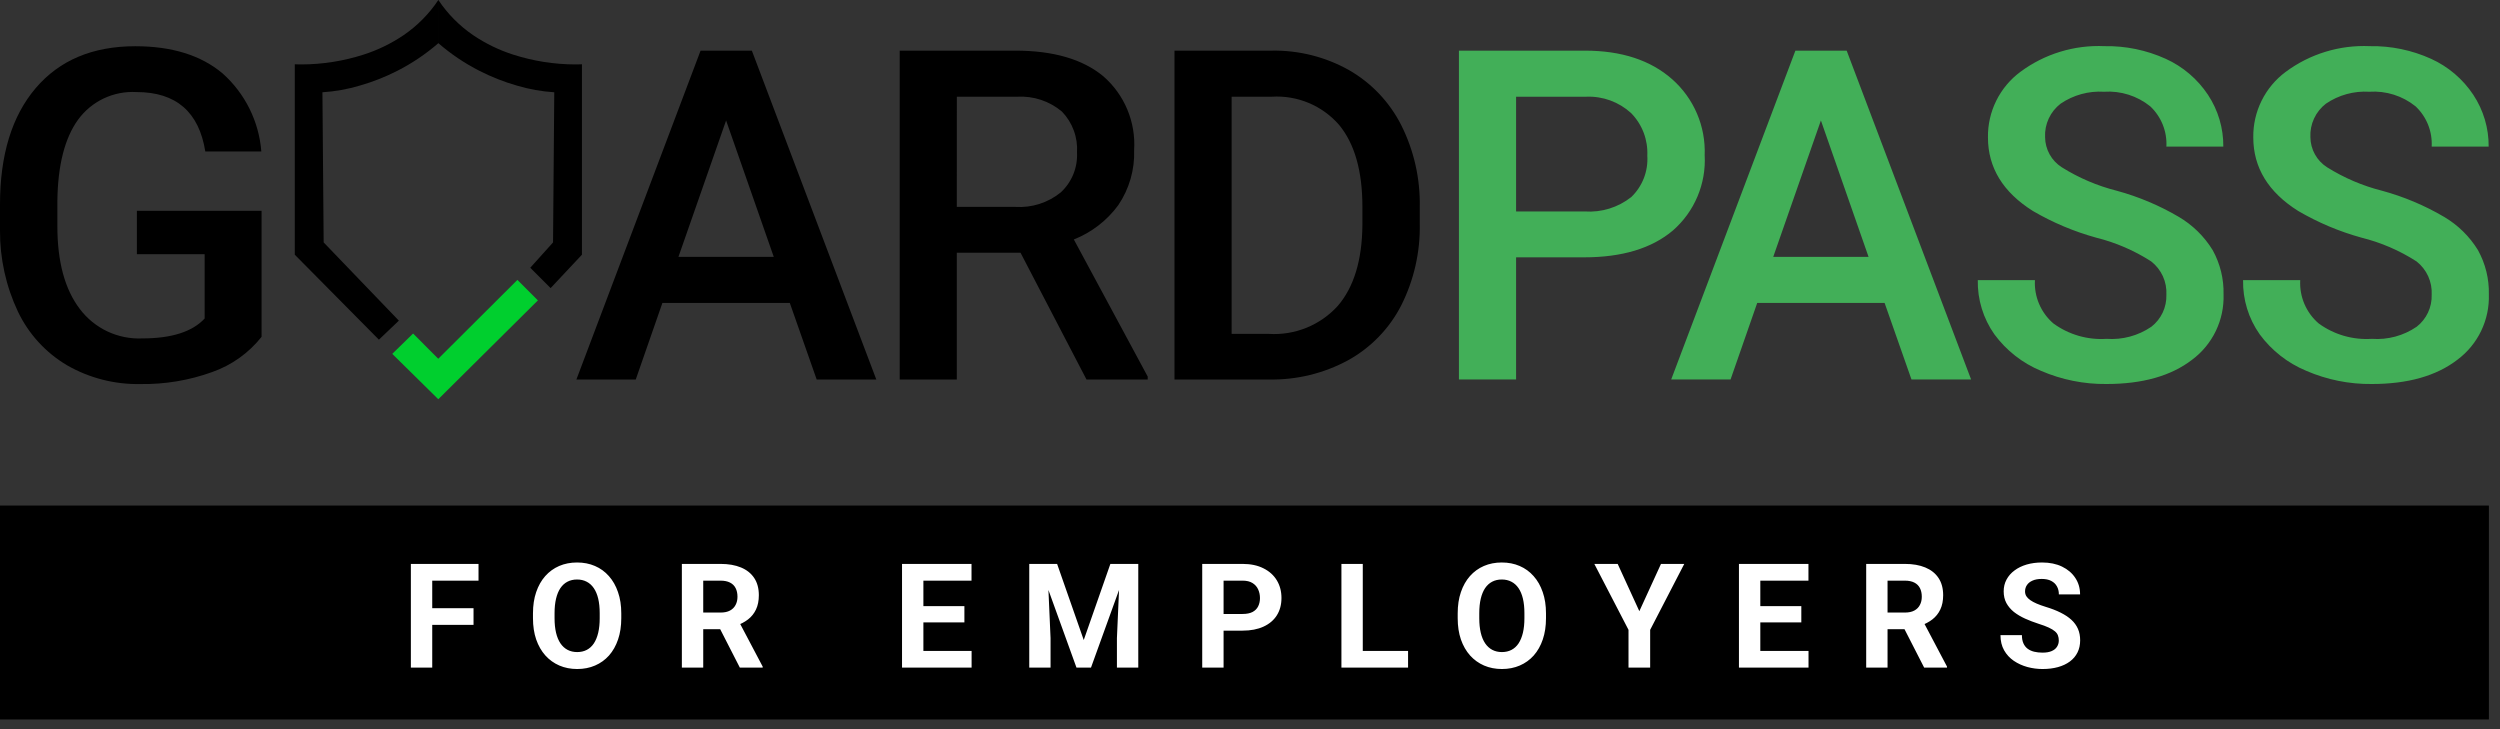
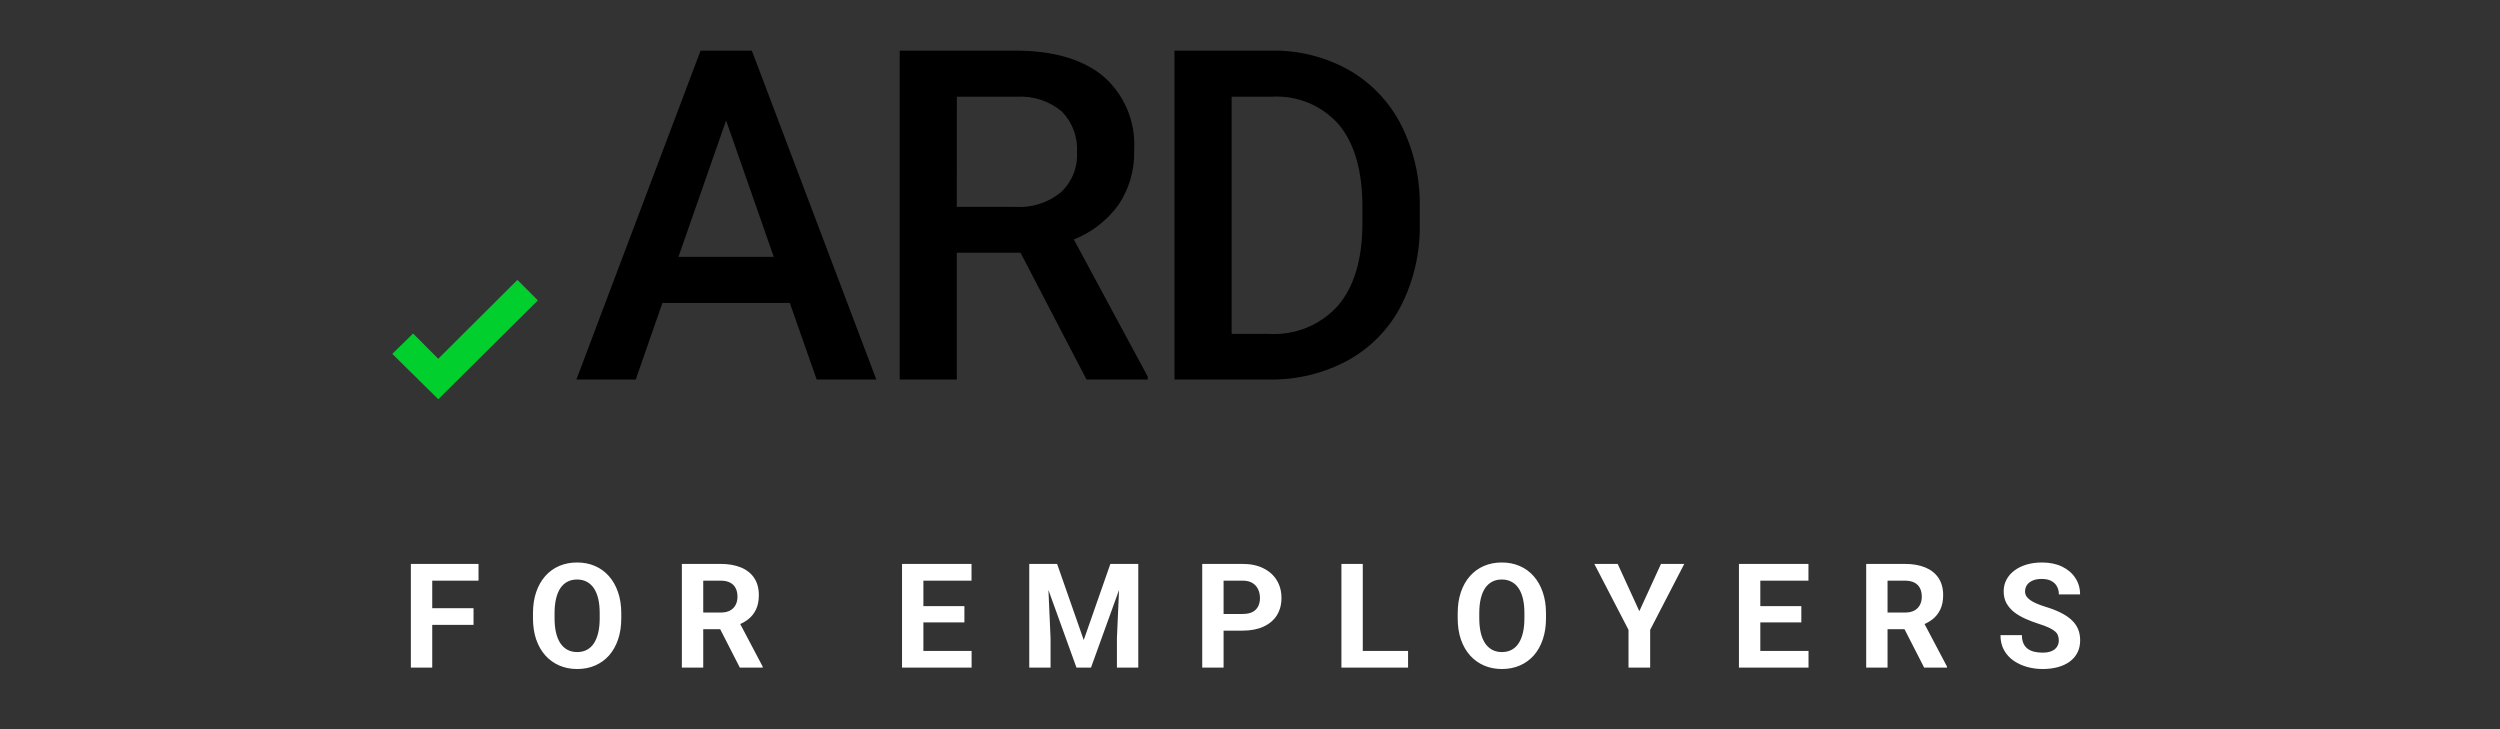
<svg xmlns="http://www.w3.org/2000/svg" width="216" height="63" viewBox="0 0 216 63" fill="none">
  <rect x="0" y="0" width="216" height="63" fill="#333333" stroke="none" />
-   <path d="M22.599 29.103C21.49 30.502 20.009 31.557 18.325 32.148C16.336 32.866 14.233 33.216 12.119 33.182C9.904 33.225 7.718 32.665 5.796 31.562C3.953 30.474 2.476 28.861 1.552 26.93C0.514 24.731 -0.016 22.326 0 19.895V17.674C0 13.381 1.028 10.028 3.084 7.614C5.14 5.201 8.009 3.994 11.69 3.994C14.851 3.994 17.362 4.775 19.223 6.336C21.171 8.068 22.374 10.487 22.579 13.086H17.738C17.191 9.664 15.208 7.954 11.787 7.954C10.813 7.899 9.841 8.089 8.96 8.506C8.079 8.924 7.316 9.556 6.742 10.345C5.591 11.938 4.996 14.277 4.957 17.361V19.547C4.957 22.617 5.604 25.001 6.899 26.699C7.525 27.529 8.343 28.193 9.283 28.636C10.223 29.078 11.257 29.285 12.295 29.239C14.819 29.239 16.614 28.666 17.681 27.521V21.96H11.827V18.213H22.599V29.103Z" fill="black" />
  <path d="M68.239 26.173H57.232L54.929 32.789H49.801L60.53 4.375H64.96L75.713 32.789H70.561L68.239 26.173ZM58.617 22.193H66.853L62.735 10.408L58.617 22.193ZM88.174 21.837H82.668V32.789H77.734V4.375H87.725C91.004 4.375 93.534 5.11 95.316 6.581C96.223 7.367 96.936 8.352 97.399 9.459C97.863 10.566 98.065 11.764 97.989 12.962C98.049 14.658 97.567 16.329 96.614 17.733C95.639 19.06 94.31 20.085 92.779 20.69L99.162 32.535V32.789H93.873L88.174 21.837ZM82.668 17.876H87.742C89.155 17.964 90.549 17.517 91.648 16.625C92.121 16.188 92.492 15.653 92.735 15.057C92.978 14.461 93.087 13.819 93.054 13.176C93.094 12.53 93 11.882 92.776 11.274C92.553 10.666 92.206 10.111 91.756 9.644C90.677 8.735 89.291 8.274 87.882 8.356H82.671L82.668 17.876ZM101.475 32.789V4.375H109.867C112.204 4.331 114.512 4.911 116.551 6.054C118.49 7.166 120.06 8.821 121.069 10.815C122.167 13.006 122.715 15.43 122.668 17.88V19.301C122.721 21.765 122.168 24.205 121.057 26.406C120.031 28.4 118.434 30.044 116.471 31.128C114.38 32.262 112.03 32.834 109.652 32.789H101.475ZM106.413 8.356V28.848H109.632C110.745 28.917 111.859 28.734 112.891 28.314C113.923 27.893 114.847 27.245 115.594 26.418C116.98 24.798 117.686 22.472 117.712 19.441V17.86C117.712 14.777 117.042 12.422 115.702 10.796C114.983 9.968 114.082 9.316 113.07 8.893C112.058 8.47 110.962 8.286 109.867 8.356H106.413Z" fill="black" />
-   <path d="M130.99 22.231V32.788H126.052V4.375H136.922C140.097 4.375 142.617 5.201 144.484 6.853C145.407 7.671 146.137 8.683 146.621 9.817C147.106 10.951 147.332 12.179 147.284 13.411C147.351 14.631 147.138 15.851 146.663 16.977C146.188 18.103 145.463 19.106 144.543 19.91C142.715 21.459 140.155 22.233 136.864 22.233L130.99 22.231ZM130.99 18.27H136.922C138.37 18.369 139.803 17.926 140.942 17.026C141.42 16.566 141.791 16.008 142.031 15.389C142.27 14.771 142.371 14.107 142.328 13.445C142.36 12.769 142.252 12.094 142.011 11.461C141.77 10.829 141.401 10.253 140.927 9.77C139.875 8.809 138.487 8.3 137.063 8.355H130.99V18.27ZM162.83 26.174H151.823L149.52 32.788H144.391L155.122 4.375H159.552L170.304 32.788H165.152L162.83 26.174ZM153.208 22.192H161.443L157.326 10.407L153.208 22.192ZM187.176 25.47C187.205 24.918 187.101 24.367 186.872 23.864C186.642 23.362 186.295 22.922 185.859 22.582C184.398 21.643 182.793 20.951 181.107 20.533C179.194 20.005 177.357 19.231 175.643 18.23C173.054 16.603 171.759 14.483 171.759 11.868C171.744 10.77 171.99 9.685 172.477 8.701C172.964 7.717 173.678 6.863 174.56 6.209C176.655 4.654 179.223 3.87 181.829 3.988C183.651 3.955 185.458 4.329 187.118 5.081C188.602 5.754 189.867 6.831 190.768 8.189C191.647 9.517 192.109 11.076 192.095 12.668H187.176C187.211 12.021 187.104 11.374 186.862 10.772C186.621 10.171 186.251 9.629 185.779 9.185C184.654 8.28 183.229 7.831 181.788 7.926C180.456 7.845 179.134 8.209 178.032 8.961C177.593 9.3 177.242 9.739 177.01 10.242C176.777 10.744 176.669 11.296 176.695 11.849C176.699 12.37 176.834 12.881 177.086 13.336C177.339 13.791 177.701 14.175 178.141 14.454C179.612 15.375 181.219 16.06 182.902 16.484C184.77 16.993 186.562 17.748 188.231 18.728C189.436 19.433 190.449 20.425 191.178 21.616C191.823 22.784 192.147 24.102 192.115 25.436C192.151 26.527 191.922 27.611 191.448 28.595C190.974 29.579 190.269 30.433 189.393 31.085C187.576 32.481 185.113 33.178 182.004 33.178C180.055 33.2 178.124 32.811 176.335 32.037C174.733 31.372 173.343 30.282 172.315 28.885C171.35 27.517 170.848 25.876 170.881 24.202H175.818C175.779 24.907 175.902 25.612 176.18 26.262C176.457 26.912 176.88 27.489 177.417 27.949C178.744 28.915 180.367 29.384 182.004 29.276C183.377 29.375 184.742 29.007 185.878 28.231C186.297 27.906 186.632 27.486 186.858 27.006C187.083 26.526 187.192 26 187.176 25.47ZM210.097 25.47C210.127 24.918 210.023 24.368 209.794 23.865C209.565 23.362 209.218 22.922 208.782 22.582C207.321 21.643 205.716 20.951 204.031 20.533C202.118 20.005 200.282 19.23 198.568 18.23C195.979 16.603 194.684 14.483 194.684 11.868C194.669 10.77 194.915 9.685 195.402 8.701C195.889 7.717 196.603 6.863 197.485 6.209C199.58 4.654 202.148 3.87 204.754 3.988C206.577 3.955 208.383 4.329 210.043 5.081C211.527 5.754 212.792 6.831 213.693 8.189C214.572 9.517 215.034 11.076 215.02 12.668H210.097C210.132 12.021 210.026 11.374 209.785 10.772C209.544 10.171 209.174 9.629 208.702 9.185C207.577 8.28 206.153 7.831 204.712 7.926C203.379 7.845 202.058 8.209 200.955 8.961C200.516 9.3 200.166 9.739 199.933 10.242C199.7 10.744 199.592 11.296 199.618 11.849C199.622 12.37 199.757 12.881 200.009 13.336C200.261 13.791 200.623 14.175 201.062 14.454C202.534 15.375 204.14 16.06 205.824 16.484C207.691 16.993 209.483 17.748 211.153 18.728C212.358 19.433 213.37 20.425 214.1 21.616C214.745 22.784 215.068 24.102 215.037 25.436C215.073 26.527 214.844 27.611 214.37 28.595C213.896 29.579 213.191 30.433 212.314 31.085C210.498 32.481 208.035 33.178 204.926 33.178C202.977 33.2 201.045 32.811 199.257 32.037C197.655 31.372 196.265 30.282 195.237 28.885C194.272 27.517 193.769 25.876 193.802 24.202H198.74C198.7 24.907 198.824 25.612 199.101 26.262C199.378 26.912 199.802 27.489 200.338 27.949C201.665 28.915 203.288 29.384 204.925 29.276C206.297 29.376 207.663 29.008 208.8 28.231C209.218 27.906 209.554 27.486 209.779 27.006C210.005 26.526 210.114 26 210.097 25.47Z" fill="#42AF58" />
-   <path d="M32.736 29.348L25.469 22.006V5.552C25.469 5.552 25.68 5.567 26.054 5.567C27.875 5.561 29.685 5.274 31.419 4.717C32.64 4.325 33.799 3.762 34.861 3.045C36.052 2.234 37.075 1.2 37.874 0V3.73C36.788 4.672 35.592 5.477 34.311 6.128C33.281 6.652 32.202 7.076 31.091 7.394C30.039 7.709 28.954 7.903 27.858 7.972L27.964 20.945L34.461 27.704L32.736 29.348ZM47.569 24.891L45.816 23.133L47.783 20.945L47.889 7.973C46.793 7.903 45.709 7.709 44.657 7.395C43.546 7.077 42.468 6.652 41.438 6.128C40.157 5.477 38.961 4.672 37.875 3.73V0C38.674 1.2 39.697 2.234 40.889 3.045C41.951 3.762 43.11 4.325 44.331 4.717C46.064 5.274 47.874 5.561 49.695 5.567C50.063 5.567 50.279 5.552 50.28 5.552V22.006L47.572 24.891H47.569Z" fill="black" />
  <path d="M33.892 30.574L35.691 28.817L37.865 30.997L44.704 24.184L46.474 25.954L37.868 34.494L33.892 30.574Z" fill="#00CF2E" />
-   <rect y="43.68" width="215.04" height="18.48" fill="black" />
  <path d="M37.345 48.722V57.68H35.499V48.722H37.345ZM40.913 52.549V53.988H36.84V52.549H40.913ZM41.344 48.722V50.168H36.84V48.722H41.344ZM53.678 52.992V53.416C53.678 54.097 53.586 54.708 53.401 55.249C53.217 55.791 52.956 56.252 52.62 56.634C52.284 57.011 51.882 57.3 51.414 57.501C50.951 57.702 50.436 57.803 49.87 57.803C49.308 57.803 48.793 57.702 48.326 57.501C47.862 57.3 47.46 57.011 47.12 56.634C46.779 56.252 46.515 55.791 46.326 55.249C46.142 54.708 46.049 54.097 46.049 53.416V52.992C46.049 52.307 46.142 51.696 46.326 51.158C46.511 50.617 46.771 50.155 47.108 49.774C47.448 49.392 47.85 49.101 48.313 48.9C48.781 48.699 49.296 48.599 49.858 48.599C50.424 48.599 50.938 48.699 51.402 48.9C51.87 49.101 52.272 49.392 52.608 49.774C52.948 50.155 53.211 50.617 53.395 51.158C53.584 51.696 53.678 52.307 53.678 52.992ZM51.814 53.416V52.979C51.814 52.504 51.771 52.085 51.685 51.724C51.599 51.363 51.472 51.06 51.303 50.814C51.135 50.568 50.93 50.383 50.688 50.26C50.446 50.133 50.169 50.069 49.858 50.069C49.546 50.069 49.269 50.133 49.027 50.26C48.789 50.383 48.586 50.568 48.418 50.814C48.254 51.06 48.129 51.363 48.043 51.724C47.957 52.085 47.914 52.504 47.914 52.979V53.416C47.914 53.888 47.957 54.306 48.043 54.671C48.129 55.032 48.256 55.338 48.424 55.588C48.592 55.834 48.797 56.021 49.039 56.148C49.281 56.275 49.558 56.339 49.87 56.339C50.182 56.339 50.459 56.275 50.701 56.148C50.943 56.021 51.146 55.834 51.31 55.588C51.474 55.338 51.599 55.032 51.685 54.671C51.771 54.306 51.814 53.888 51.814 53.416ZM58.913 48.722H62.254C62.939 48.722 63.528 48.824 64.02 49.029C64.516 49.235 64.897 49.538 65.164 49.94C65.431 50.342 65.564 50.836 65.564 51.423C65.564 51.903 65.482 52.315 65.318 52.659C65.158 53 64.93 53.285 64.635 53.515C64.344 53.74 64.001 53.921 63.607 54.056L63.023 54.364H60.119L60.107 52.924H62.266C62.59 52.924 62.859 52.867 63.072 52.752C63.285 52.637 63.445 52.477 63.552 52.272C63.663 52.067 63.718 51.829 63.718 51.558C63.718 51.271 63.665 51.023 63.558 50.814C63.452 50.605 63.29 50.444 63.072 50.334C62.855 50.223 62.582 50.168 62.254 50.168H60.759V57.68H58.913V48.722ZM63.921 57.68L61.879 53.687L63.829 53.675L65.896 57.594V57.68H63.921ZM83.946 56.24V57.68H79.178V56.24H83.946ZM79.781 48.722V57.68H77.935V48.722H79.781ZM83.324 52.37V53.773H79.178V52.37H83.324ZM83.939 48.722V50.168H79.178V48.722H83.939ZM89.771 48.722H91.334L93.635 55.299L95.936 48.722H97.499L94.262 57.68H93.007L89.771 48.722ZM88.928 48.722H90.485L90.768 55.133V57.68H88.928V48.722ZM96.785 48.722H98.347V57.68H96.502V55.133L96.785 48.722ZM107.36 54.487H105.077V53.047H107.36C107.713 53.047 108 52.99 108.221 52.875C108.443 52.756 108.605 52.592 108.707 52.383C108.81 52.173 108.861 51.938 108.861 51.675C108.861 51.408 108.81 51.16 108.707 50.931C108.605 50.701 108.443 50.516 108.221 50.377C108 50.237 107.713 50.168 107.36 50.168H105.717V57.68H103.872V48.722H107.36C108.061 48.722 108.662 48.849 109.163 49.103C109.667 49.353 110.053 49.7 110.319 50.143C110.586 50.586 110.719 51.093 110.719 51.663C110.719 52.241 110.586 52.741 110.319 53.164C110.053 53.586 109.667 53.912 109.163 54.142C108.662 54.372 108.061 54.487 107.36 54.487ZM121.657 56.24V57.68H117.148V56.24H121.657ZM117.744 48.722V57.68H115.899V48.722H117.744ZM133.574 52.992V53.416C133.574 54.097 133.481 54.708 133.297 55.249C133.112 55.791 132.852 56.252 132.515 56.634C132.179 57.011 131.777 57.3 131.31 57.501C130.846 57.702 130.331 57.803 129.765 57.803C129.203 57.803 128.689 57.702 128.221 57.501C127.758 57.3 127.356 57.011 127.015 56.634C126.675 56.252 126.41 55.791 126.222 55.249C126.037 54.708 125.945 54.097 125.945 53.416V52.992C125.945 52.307 126.037 51.696 126.222 51.158C126.406 50.617 126.667 50.155 127.003 49.774C127.343 49.392 127.745 49.101 128.209 48.9C128.676 48.699 129.191 48.599 129.753 48.599C130.319 48.599 130.834 48.699 131.297 48.9C131.765 49.101 132.167 49.392 132.503 49.774C132.844 50.155 133.106 50.617 133.291 51.158C133.479 51.696 133.574 52.307 133.574 52.992ZM131.709 53.416V52.979C131.709 52.504 131.666 52.085 131.58 51.724C131.494 51.363 131.367 51.06 131.199 50.814C131.031 50.568 130.826 50.383 130.584 50.26C130.342 50.133 130.065 50.069 129.753 50.069C129.441 50.069 129.164 50.133 128.922 50.26C128.685 50.383 128.482 50.568 128.313 50.814C128.149 51.06 128.024 51.363 127.938 51.724C127.852 52.085 127.809 52.504 127.809 52.979V53.416C127.809 53.888 127.852 54.306 127.938 54.671C128.024 55.032 128.151 55.338 128.32 55.588C128.488 55.834 128.693 56.021 128.935 56.148C129.177 56.275 129.454 56.339 129.765 56.339C130.077 56.339 130.354 56.275 130.596 56.148C130.838 56.021 131.041 55.834 131.205 55.588C131.369 55.338 131.494 55.032 131.58 54.671C131.666 54.306 131.709 53.888 131.709 53.416ZM139.768 48.722L141.639 52.807L143.509 48.722H145.521L142.574 54.419V57.68H140.703V54.419L137.75 48.722H139.768ZM156.256 56.24V57.68H151.488V56.24H156.256ZM152.091 48.722V57.68H150.245V48.722H152.091ZM155.634 52.37V53.773H151.488V52.37H155.634ZM156.25 48.722V50.168H151.488V48.722H156.25ZM161.239 48.722H164.579C165.264 48.722 165.853 48.824 166.345 49.029C166.841 49.235 167.223 49.538 167.489 49.94C167.756 50.342 167.889 50.836 167.889 51.423C167.889 51.903 167.807 52.315 167.643 52.659C167.483 53 167.255 53.285 166.96 53.515C166.669 53.74 166.326 53.921 165.933 54.056L165.348 54.364H162.444L162.432 52.924H164.592C164.916 52.924 165.184 52.867 165.397 52.752C165.611 52.637 165.771 52.477 165.877 52.272C165.988 52.067 166.043 51.829 166.043 51.558C166.043 51.271 165.99 51.023 165.884 50.814C165.777 50.605 165.615 50.444 165.397 50.334C165.18 50.223 164.907 50.168 164.579 50.168H163.084V57.68H161.239V48.722ZM166.247 57.68L164.204 53.687L166.154 53.675L168.221 57.594V57.68H166.247ZM177.88 55.336C177.88 55.176 177.855 55.032 177.806 54.905C177.761 54.774 177.675 54.655 177.548 54.548C177.42 54.437 177.242 54.329 177.012 54.222C176.783 54.115 176.485 54.005 176.12 53.89C175.714 53.759 175.329 53.611 174.964 53.447C174.603 53.283 174.283 53.092 174.004 52.875C173.729 52.653 173.512 52.397 173.352 52.106C173.196 51.815 173.118 51.476 173.118 51.09C173.118 50.717 173.2 50.379 173.364 50.075C173.528 49.768 173.758 49.505 174.053 49.288C174.348 49.066 174.697 48.896 175.099 48.777C175.505 48.658 175.95 48.599 176.434 48.599C177.094 48.599 177.671 48.718 178.163 48.956C178.655 49.194 179.036 49.52 179.307 49.934C179.582 50.348 179.719 50.822 179.719 51.355H177.886C177.886 51.093 177.831 50.863 177.72 50.666C177.613 50.465 177.449 50.307 177.228 50.192C177.01 50.077 176.736 50.02 176.403 50.02C176.083 50.02 175.817 50.069 175.603 50.168C175.39 50.262 175.23 50.391 175.124 50.555C175.017 50.715 174.964 50.896 174.964 51.097C174.964 51.248 175.001 51.386 175.074 51.509C175.152 51.632 175.267 51.747 175.419 51.853C175.571 51.96 175.757 52.06 175.979 52.155C176.2 52.249 176.457 52.342 176.748 52.432C177.236 52.579 177.665 52.745 178.034 52.93C178.407 53.115 178.719 53.322 178.969 53.551C179.219 53.781 179.408 54.042 179.535 54.333C179.662 54.624 179.726 54.954 179.726 55.323C179.726 55.713 179.65 56.062 179.498 56.369C179.346 56.677 179.127 56.937 178.84 57.151C178.553 57.364 178.21 57.526 177.812 57.637C177.414 57.747 176.969 57.803 176.477 57.803C176.034 57.803 175.597 57.745 175.167 57.63C174.736 57.511 174.344 57.333 173.992 57.095C173.643 56.857 173.364 56.554 173.155 56.185C172.946 55.816 172.841 55.379 172.841 54.874H174.693C174.693 55.153 174.736 55.389 174.822 55.582C174.908 55.775 175.029 55.93 175.185 56.049C175.345 56.168 175.534 56.254 175.751 56.308C175.973 56.361 176.215 56.388 176.477 56.388C176.797 56.388 177.06 56.343 177.265 56.252C177.474 56.162 177.628 56.037 177.726 55.877C177.829 55.717 177.88 55.537 177.88 55.336Z" fill="white" />
</svg>